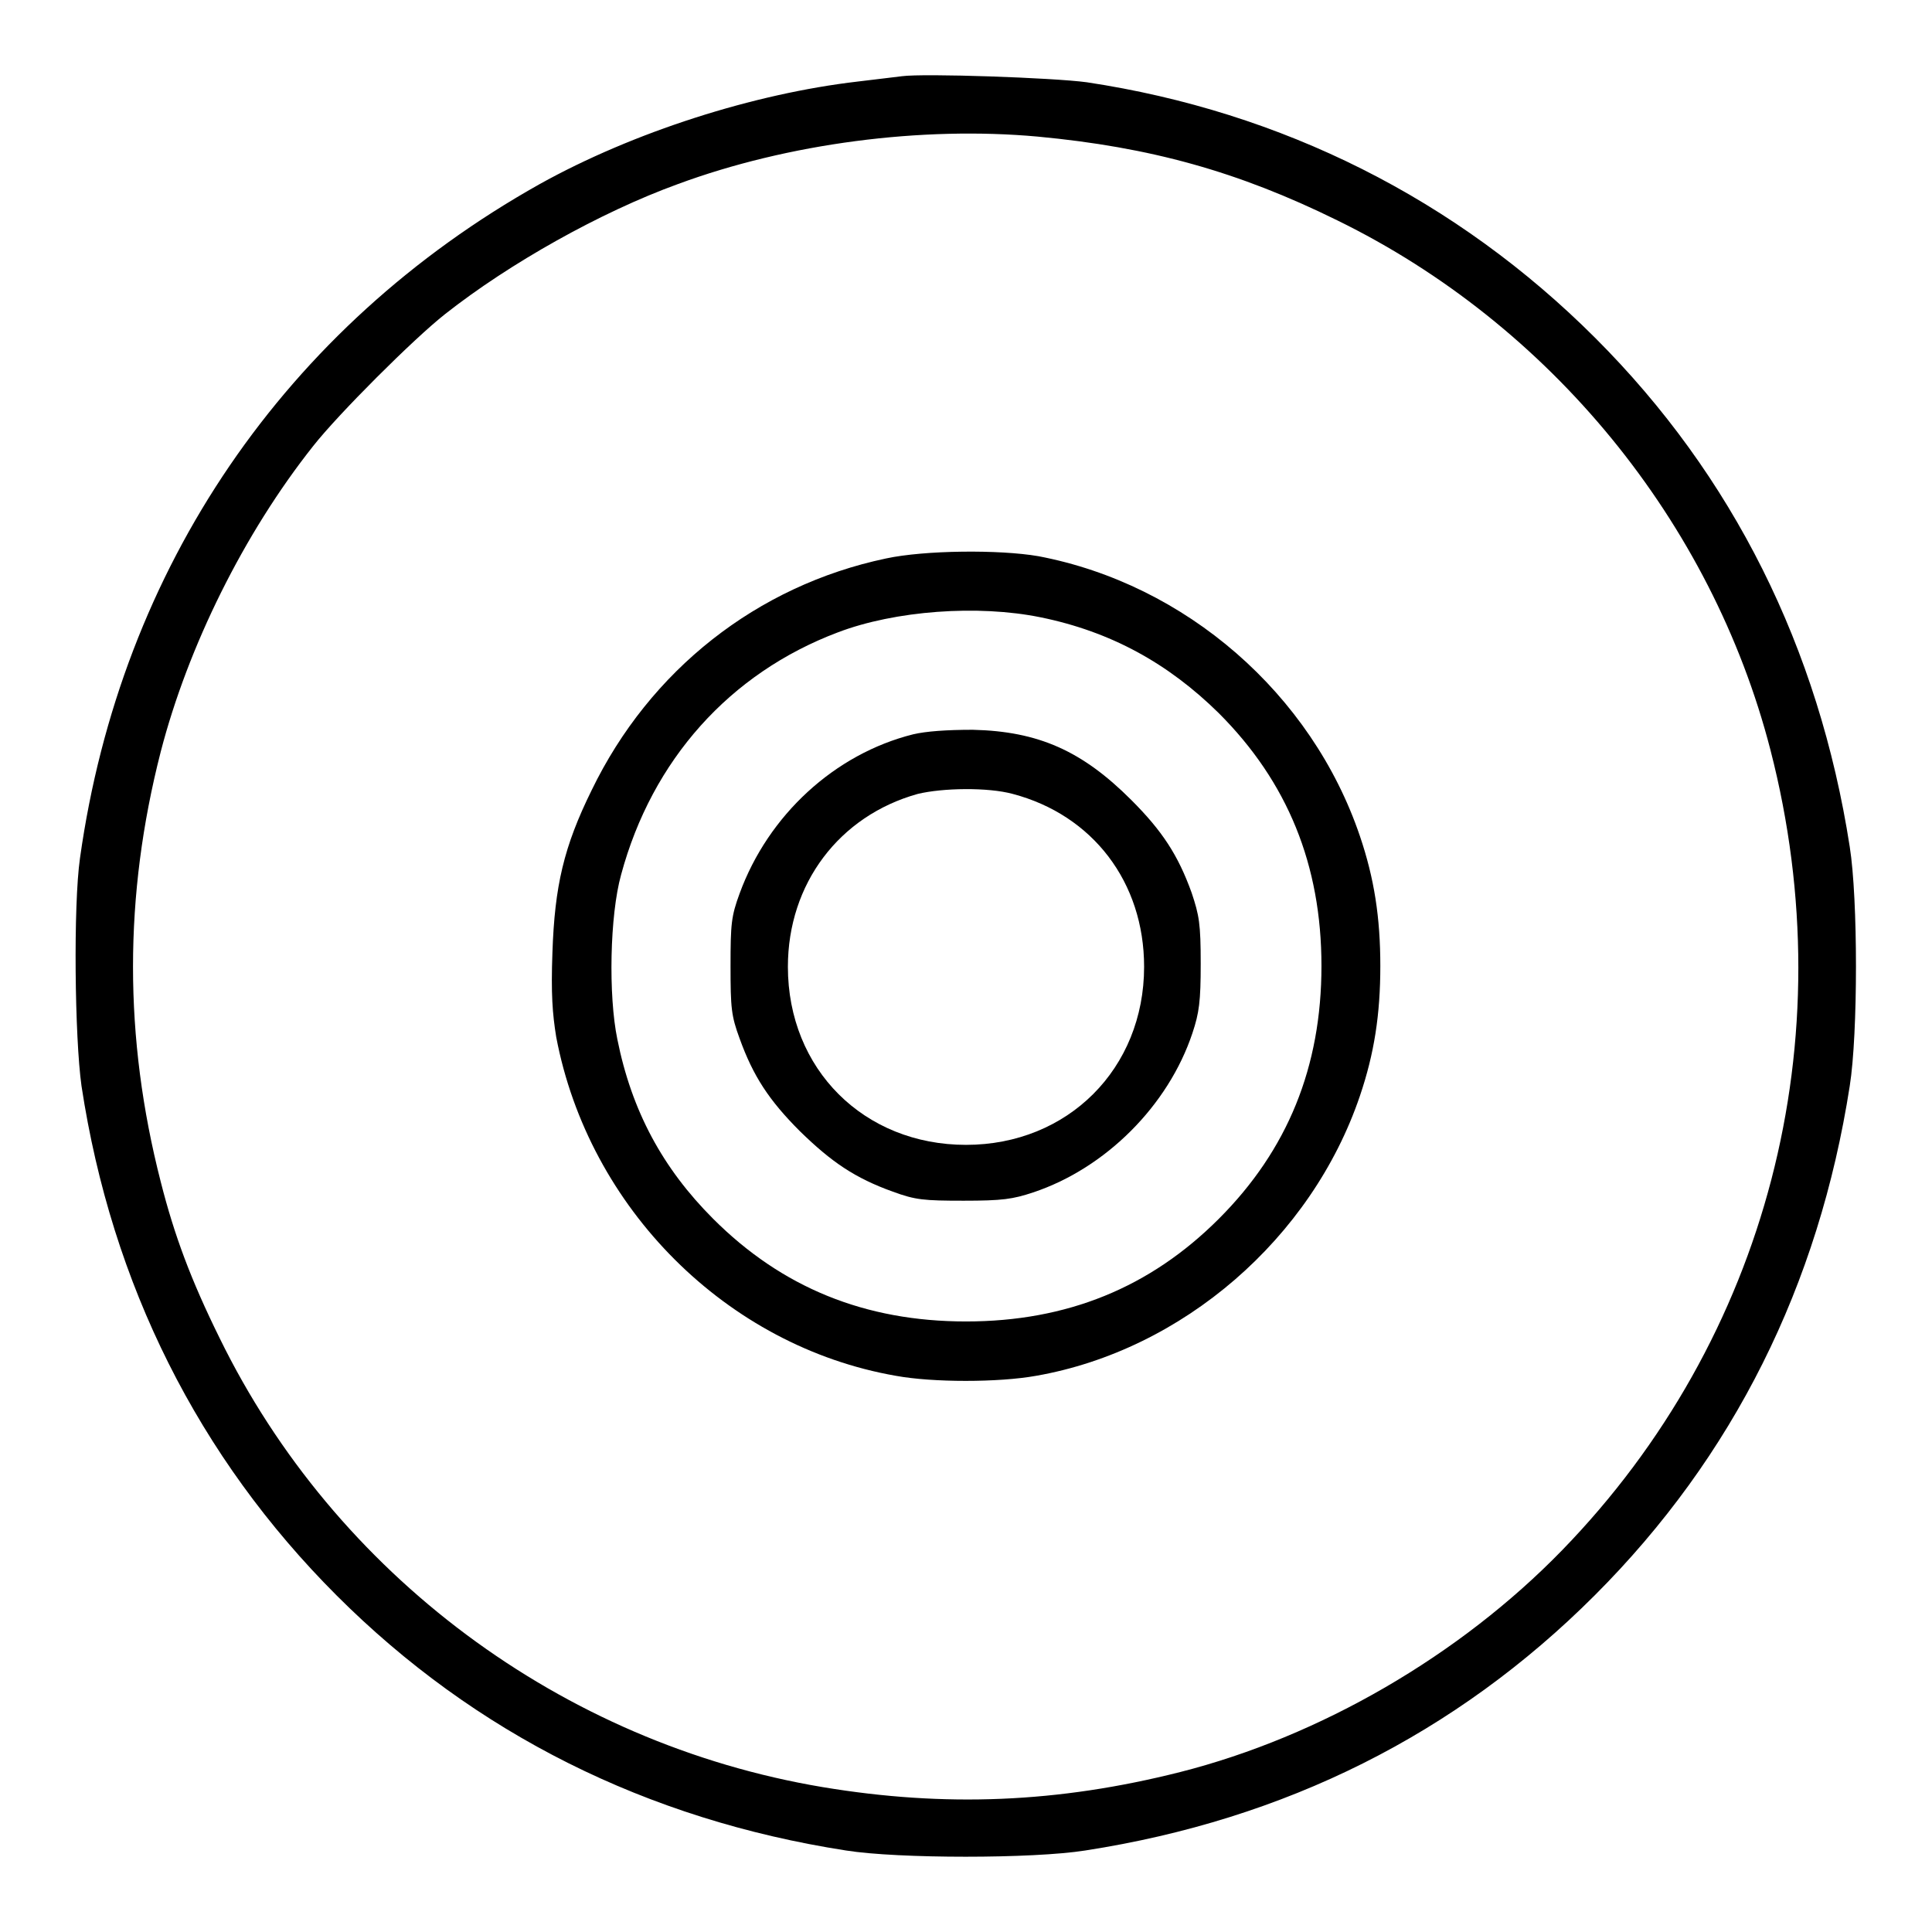
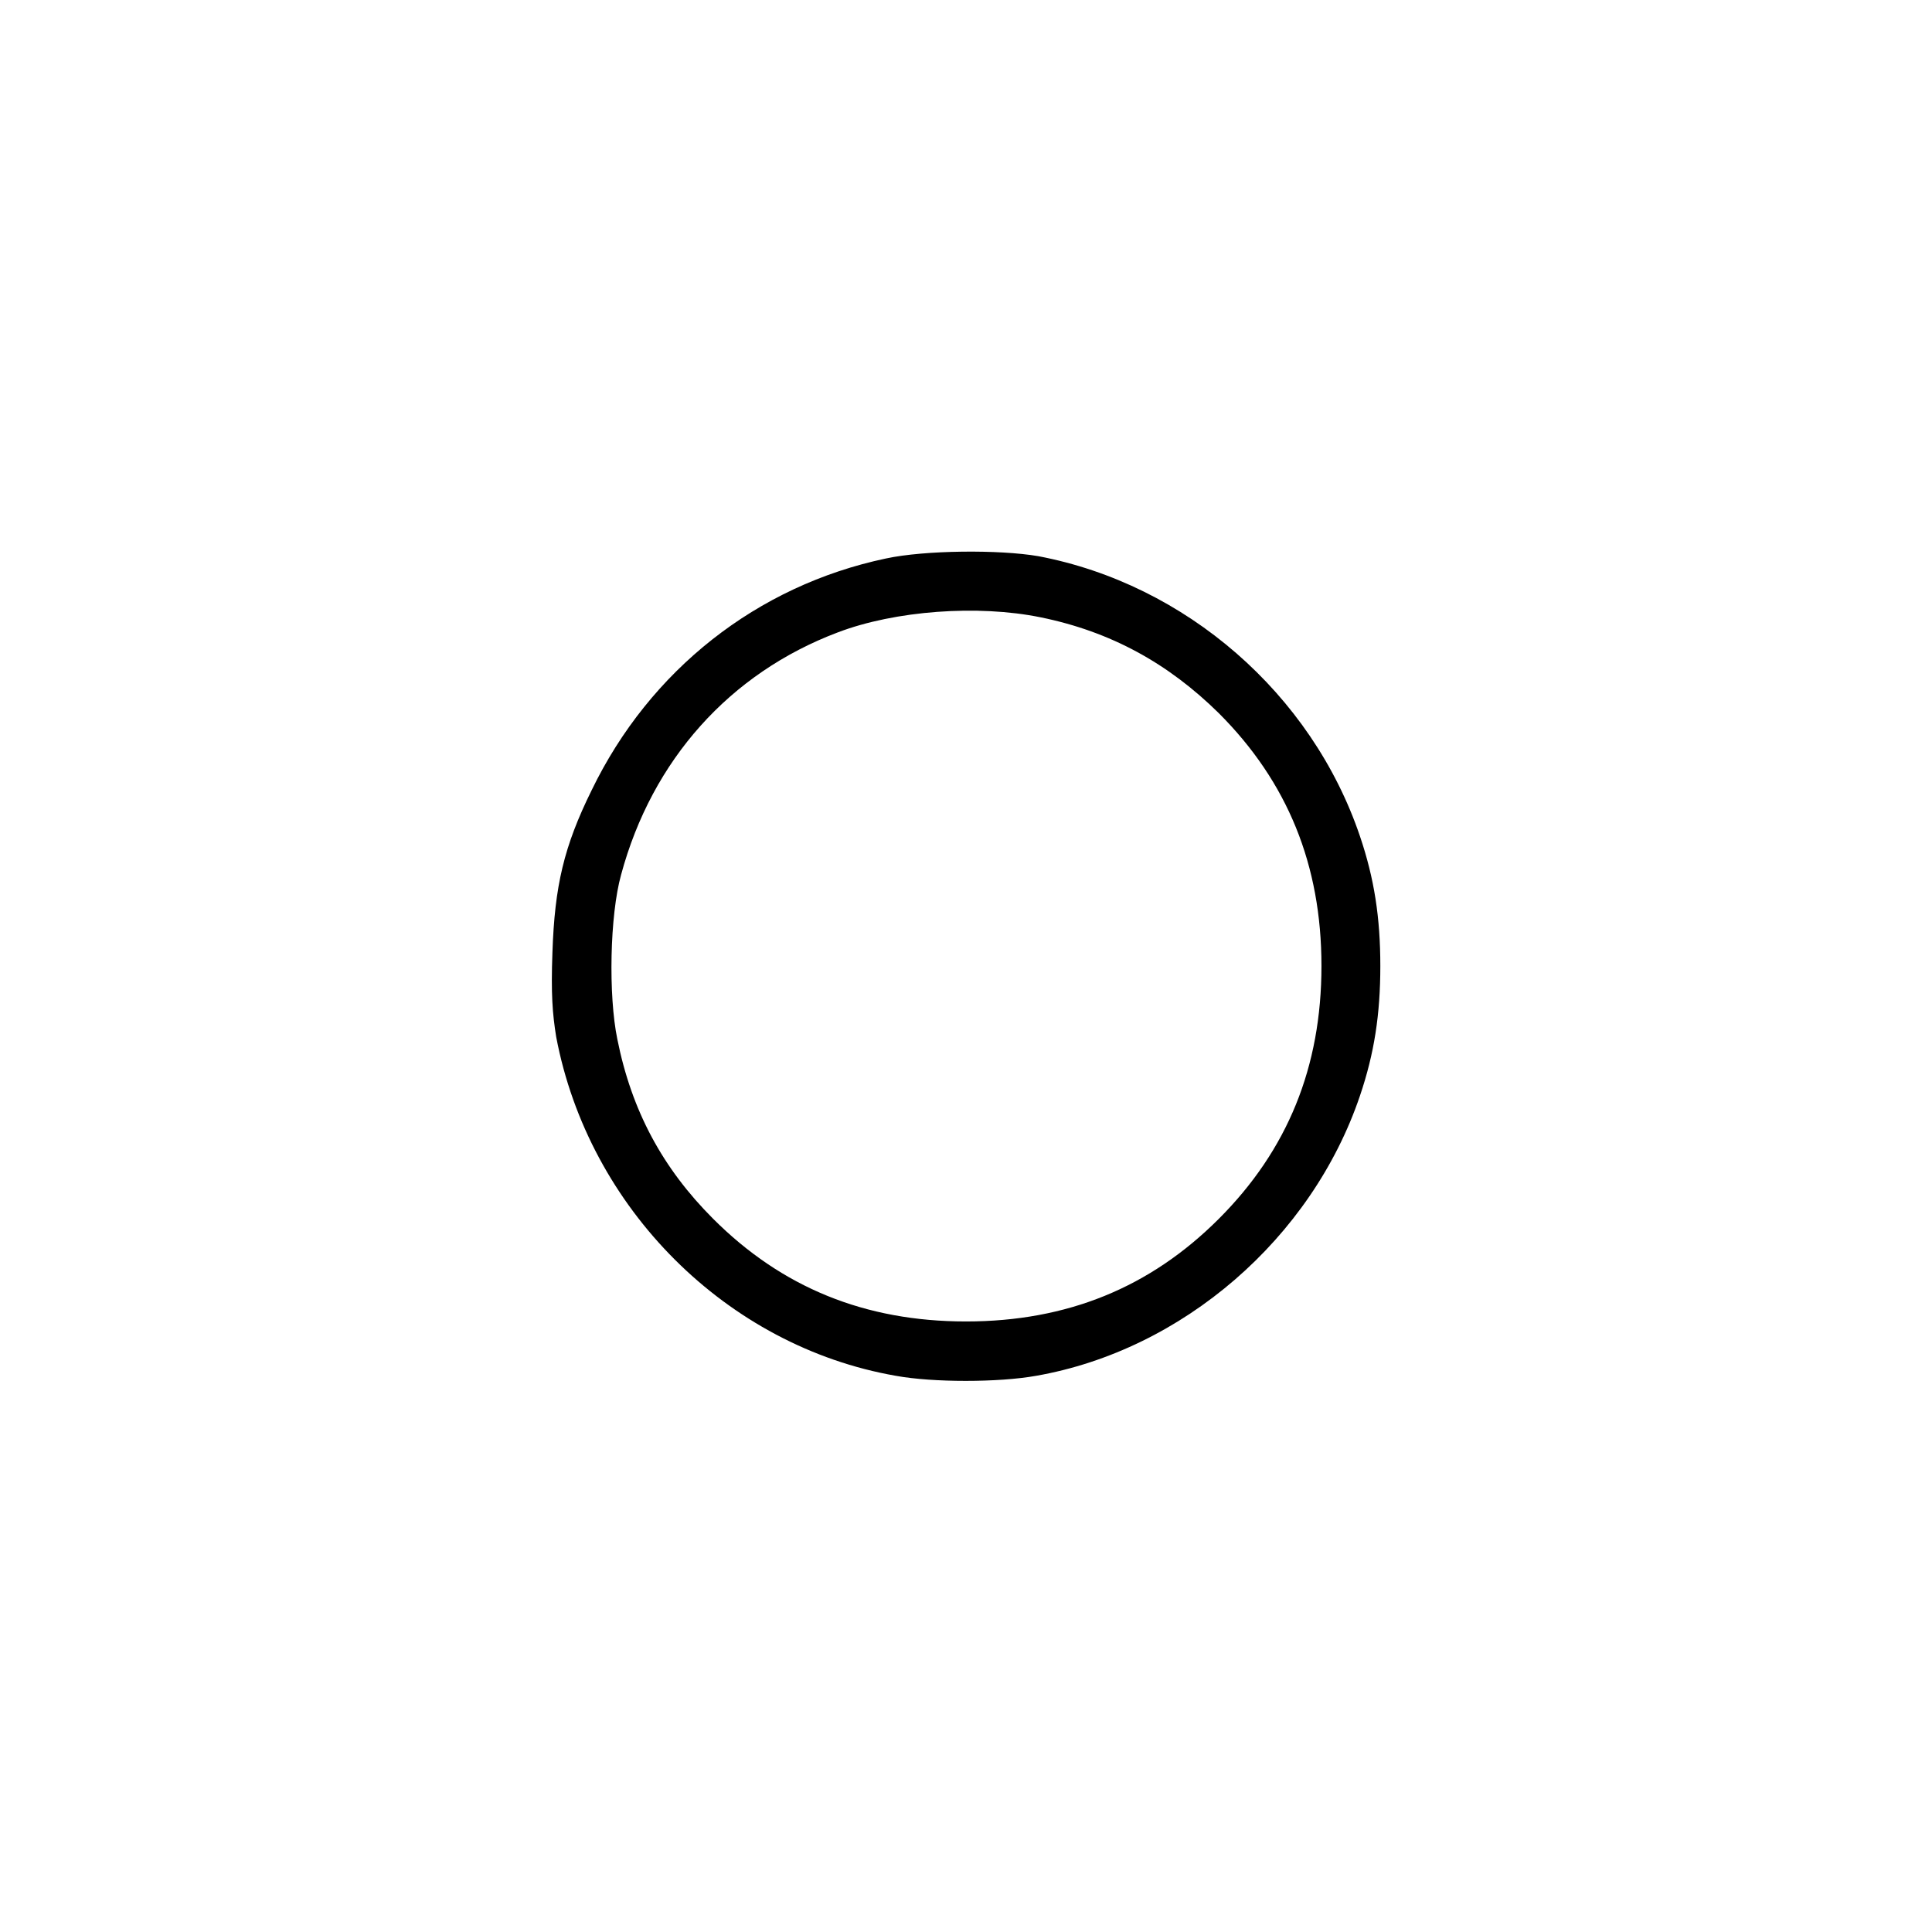
<svg xmlns="http://www.w3.org/2000/svg" version="1.1" x="0px" y="0px" viewBox="0 0 256 256" enable-background="new 0 0 256 256" xml:space="preserve">
  <g>
    <g>
      <g>
-         <path fill="#000000" d="M119.5,10.1c-0.7,0.1-3.4,0.4-5.8,0.7c-13.8,1.6-29.8,6.7-42.2,13.6C37.8,43.3,16,75.2,10.6,113.7c-0.9,6.3-0.7,23.8,0.2,30.2c4,26.3,15.5,49.2,33.8,67.5c18.3,18.3,41.1,29.7,67.5,33.8c6.9,1.1,24.8,1.1,31.7,0c26.5-4.1,49.1-15.4,67.5-33.8c18.4-18.4,29.7-41.1,33.8-67.5c1.1-6.9,1.1-24.8,0-31.7c-4.1-26.4-15.5-49.2-33.7-67.4c-18.4-18.4-41.5-30-67.4-33.9C139.6,10.3,122.4,9.7,119.5,10.1z M137.5,18.1c14.9,1.4,26.5,4.6,39.7,11.1c28.2,13.8,49.6,39.9,57.4,70.2c9.9,38.4-0.4,78-27.6,106c-13.6,14-32.1,24.7-50.6,29.4c-16.2,4.1-31.2,4.7-47.4,2c-34.6-5.8-64.6-28.2-79.9-59.5c-3.8-7.7-6-13.6-7.8-20.7c-4.9-19.1-4.9-37.9,0-57c3.6-13.9,11-28.9,20.2-40.5c3.3-4.2,13.3-14.2,17.5-17.5c8.5-6.7,20.6-13.5,30.8-17.2C104.4,19,122.1,16.7,137.5,18.1z" />
        <path fill="#000000" d="M117.4,74c-17.1,3.6-31.3,14.8-39,30.7c-3.7,7.5-4.9,12.7-5.2,21.5c-0.2,5.5,0,8.1,0.5,11.2c4.3,22.7,22.6,41,45,44.9c4.9,0.9,13.6,0.9,18.6,0c19.4-3.4,36.5-18.2,42.9-37.1c1.9-5.6,2.7-10.8,2.7-17.2c0-6.4-0.8-11.6-2.7-17.2c-6.4-18.9-23.1-33.4-42.6-37.1C132.4,72.8,122.5,72.9,117.4,74z M137.9,81.8c9.3,1.9,16.9,6.1,23.6,12.7c9.1,9.1,13.6,20.1,13.6,33.5s-4.5,24.4-13.6,33.5c-9.1,9.1-20.1,13.6-33.5,13.6c-13.4,0-24.4-4.5-33.5-13.6c-6.7-6.7-10.8-14.3-12.7-23.8c-1.2-5.8-1-16.4,0.5-21.8c4.1-15.2,14.4-26.7,28.7-32.1C118.6,80.9,129.6,80.1,137.9,81.8z" />
-         <path fill="#000000" d="M121,97.3c-10.4,2.6-19.2,10.7-23,21.1c-1.1,3-1.2,4-1.2,9.6c0,5.6,0.1,6.6,1.2,9.6c1.8,5,3.9,8.2,8,12.3c4.2,4.1,7.3,6.2,12.3,8c3,1.1,4.1,1.2,9.4,1.2c5.1,0,6.5-0.2,9.2-1.1c9.6-3.2,17.9-11.5,21.1-21.1c0.9-2.7,1.1-4.2,1.1-9.2c0-5.3-0.2-6.4-1.2-9.4c-1.8-5-3.9-8.2-8-12.3c-6.5-6.5-12.3-9.1-21-9.3C125.4,96.7,122.7,96.9,121,97.3z M134.2,105.2c10.6,2.8,17.4,11.7,17.4,22.9c0,13.5-10.1,23.6-23.6,23.6c-13.5,0-23.6-10-23.6-23.6c0-11,6.8-20,17.2-22.9C124.9,104.4,130.9,104.3,134.2,105.2z" />
      </g>
    </g>
  </g>
</svg>